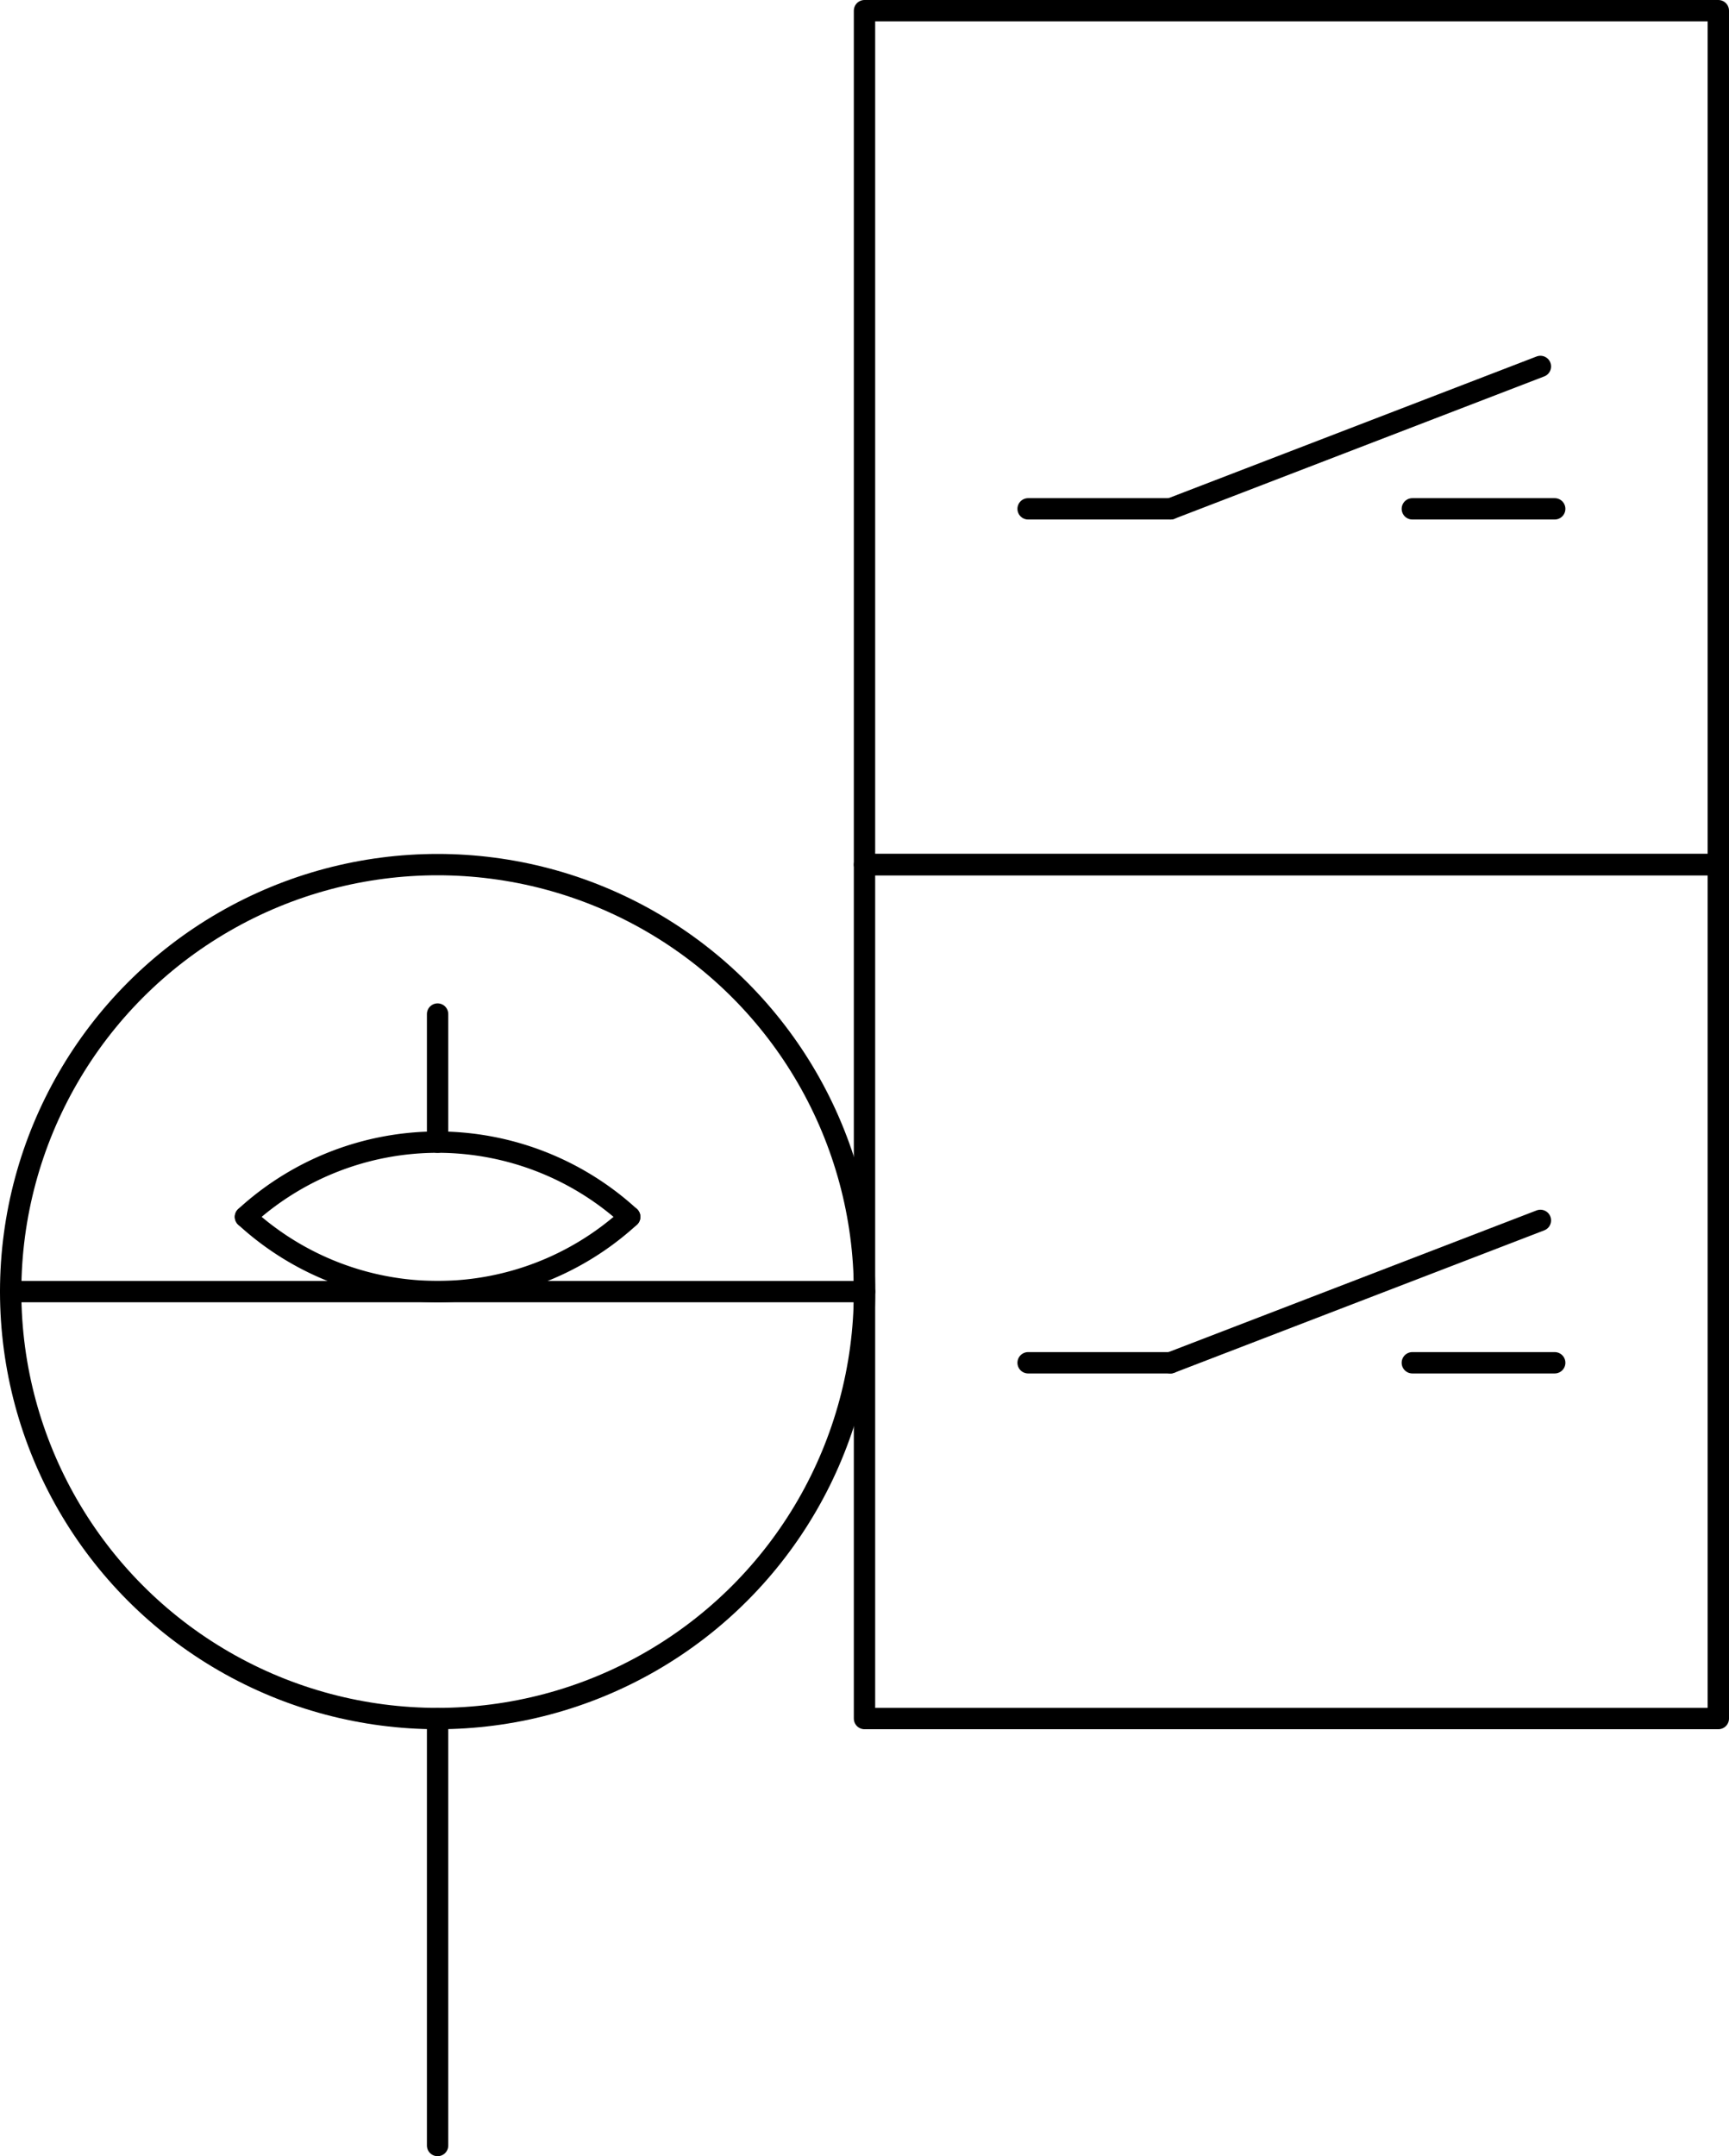
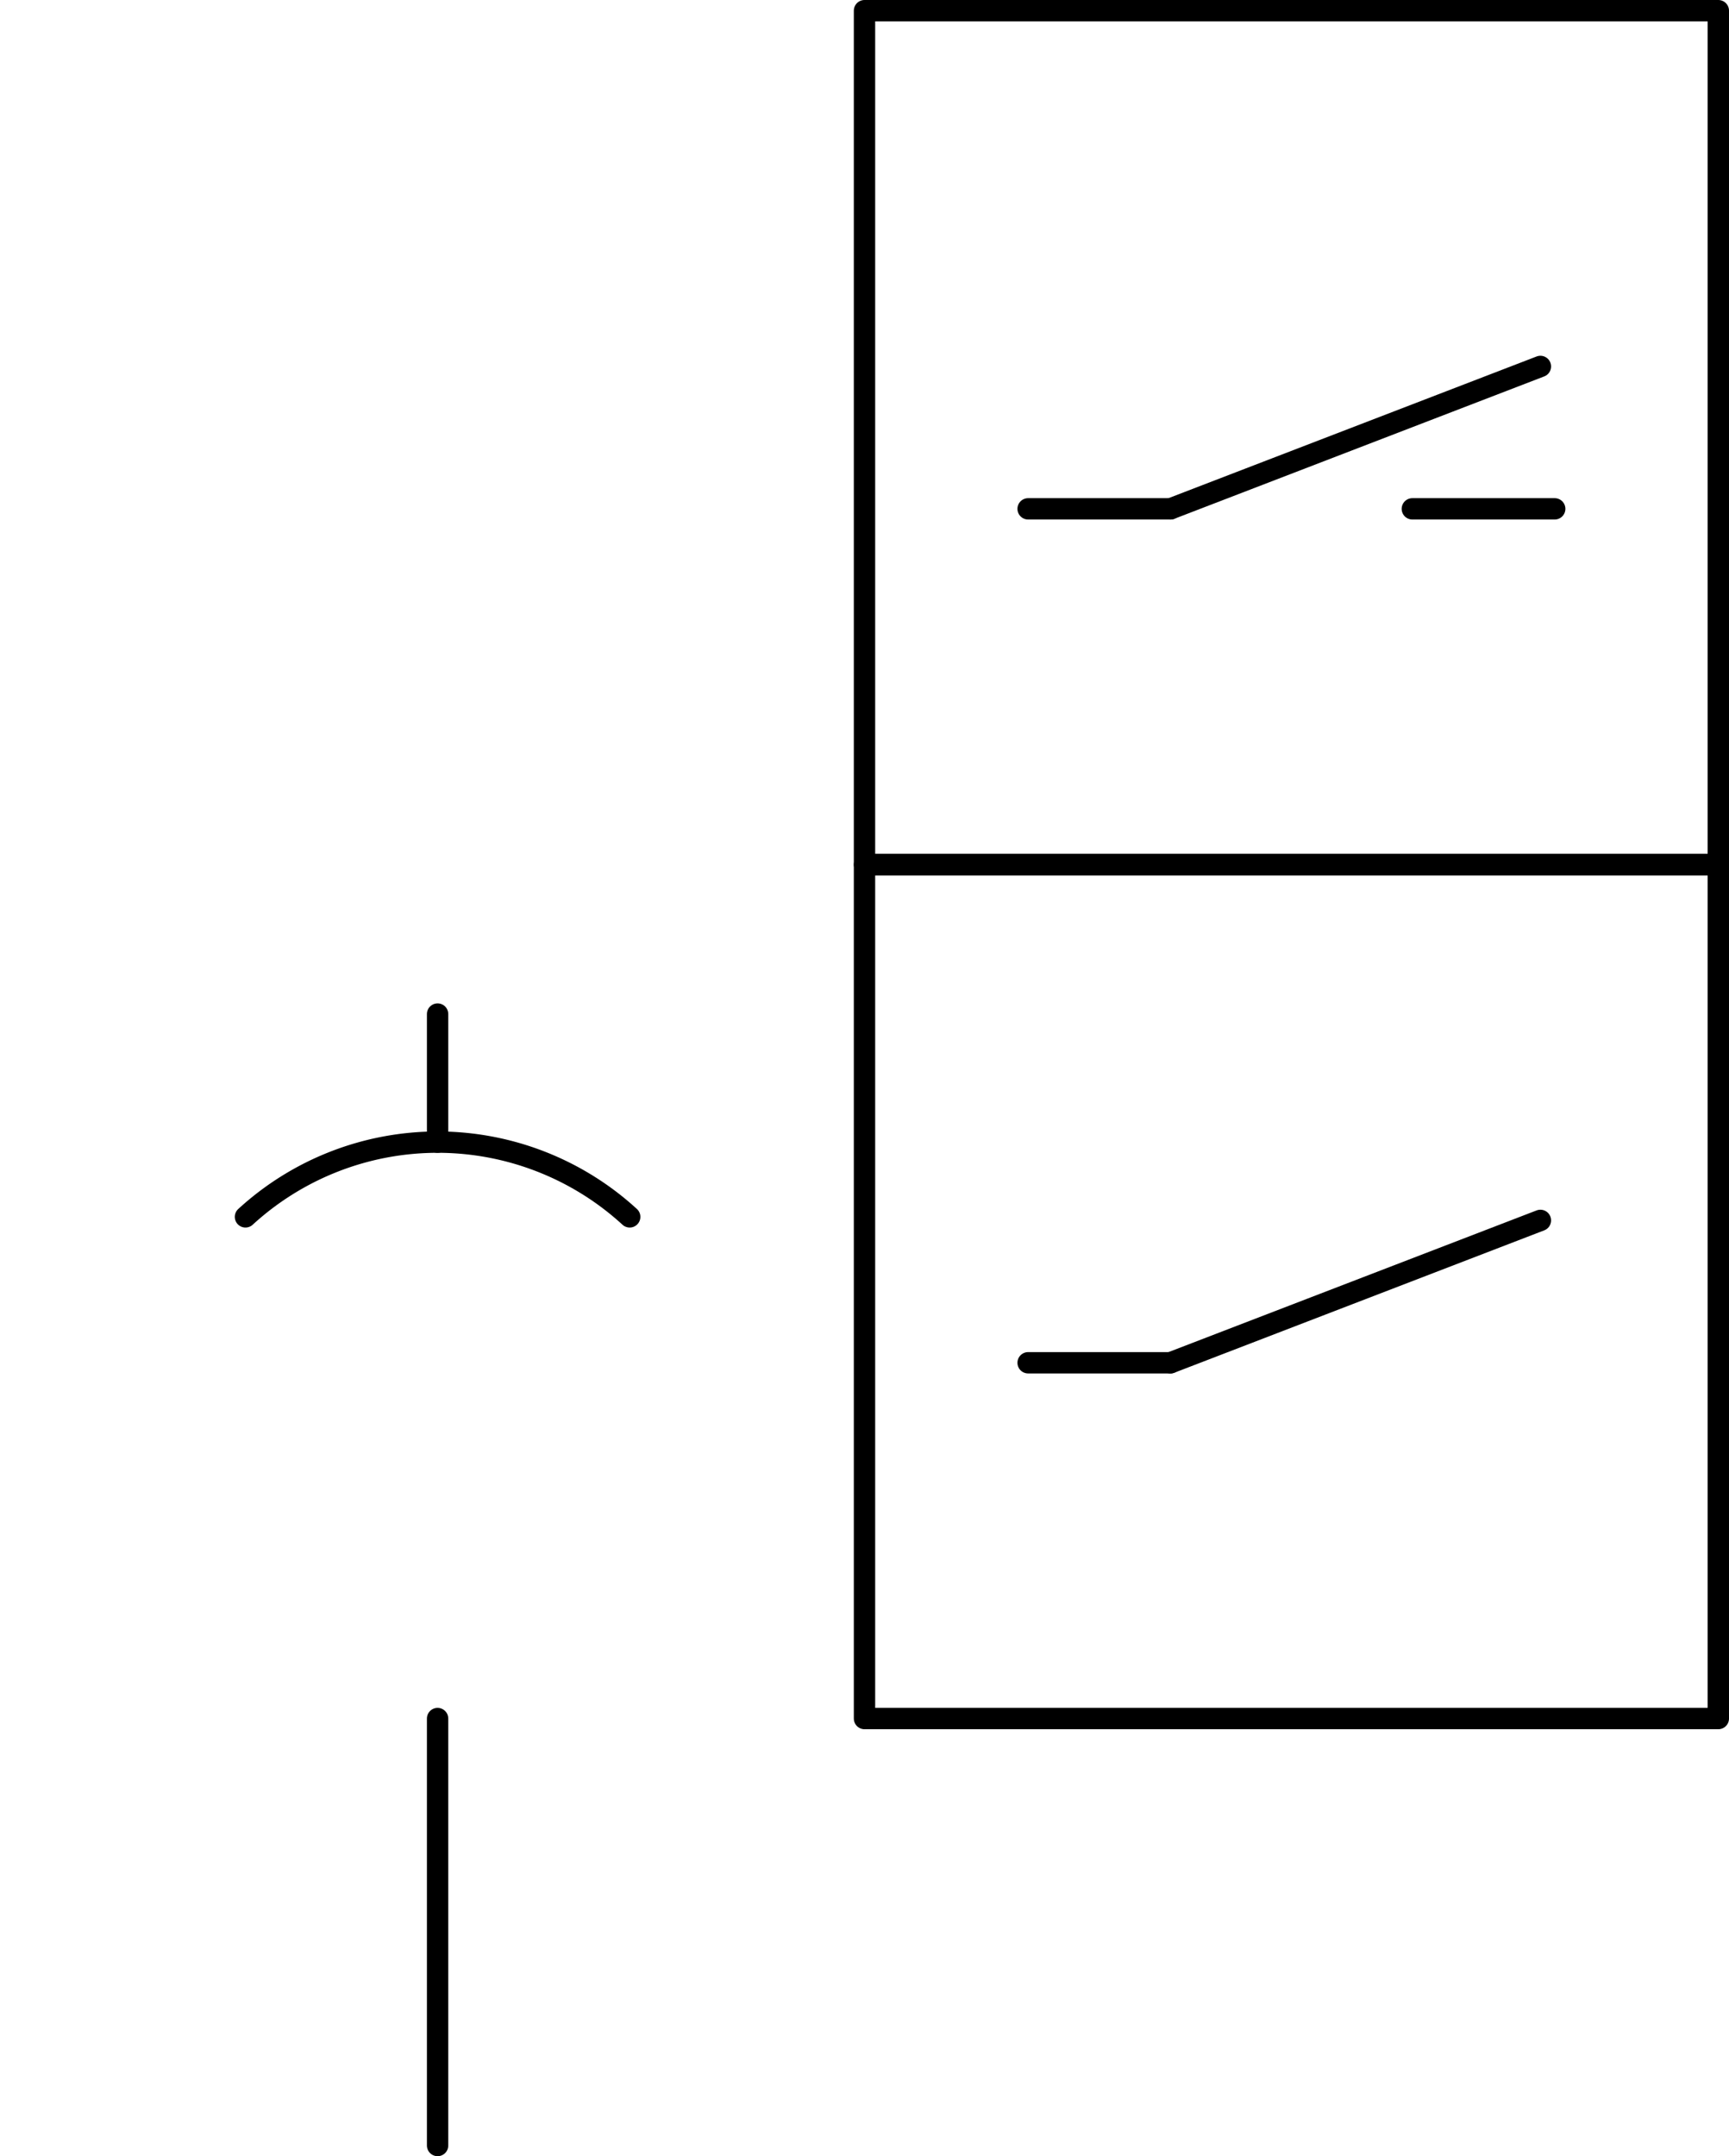
<svg xmlns="http://www.w3.org/2000/svg" viewBox="0 0 162 202" height="25.25mm" width="20.25mm">
  <title>RL-G2-F3-S1A-S1A</title>
  <g style="stroke-linejoin: round; stroke-linecap: round; fill: none; stroke: black; stroke-width: 2;" transform="translate(111,141)">
-     <circle cx="-70" cy="-20" r="40" />
-     <line x1="-110" y1="-20" x2="-30" y2="-20" />
    <line x1="-70" y1="-34" x2="-70" y2="-46" />
-     <path d="M -88 -27 A 26.64 26.64 1 0 0 -52 -27" />
    <path d="M -52 -27 A 26.64 26.64 1 0 0 -88 -27" />
    <line x1="-70" y1="60" x2="-70" y2="20" />
    <rect x="-30" y="-60" width="80" height="80" />
    <line x1="-14.67" y1="-13.33" x2="-1.33" y2="-13.33" />
    <line x1="-1.33" y1="-13.33" x2="33.33" y2="-26.67" />
-     <line x1="34.67" y1="-13.33" x2="21.33" y2="-13.33" />
    <rect x="-30" y="-140" width="80" height="80" />
    <line x1="-14.67" y1="-93.33" x2="-1.33" y2="-93.33" />
    <line x1="-1.33" y1="-93.33" x2="33.33" y2="-106.67" />
    <line x1="34.67" y1="-93.33" x2="21.33" y2="-93.33" />
  </g>
</svg>